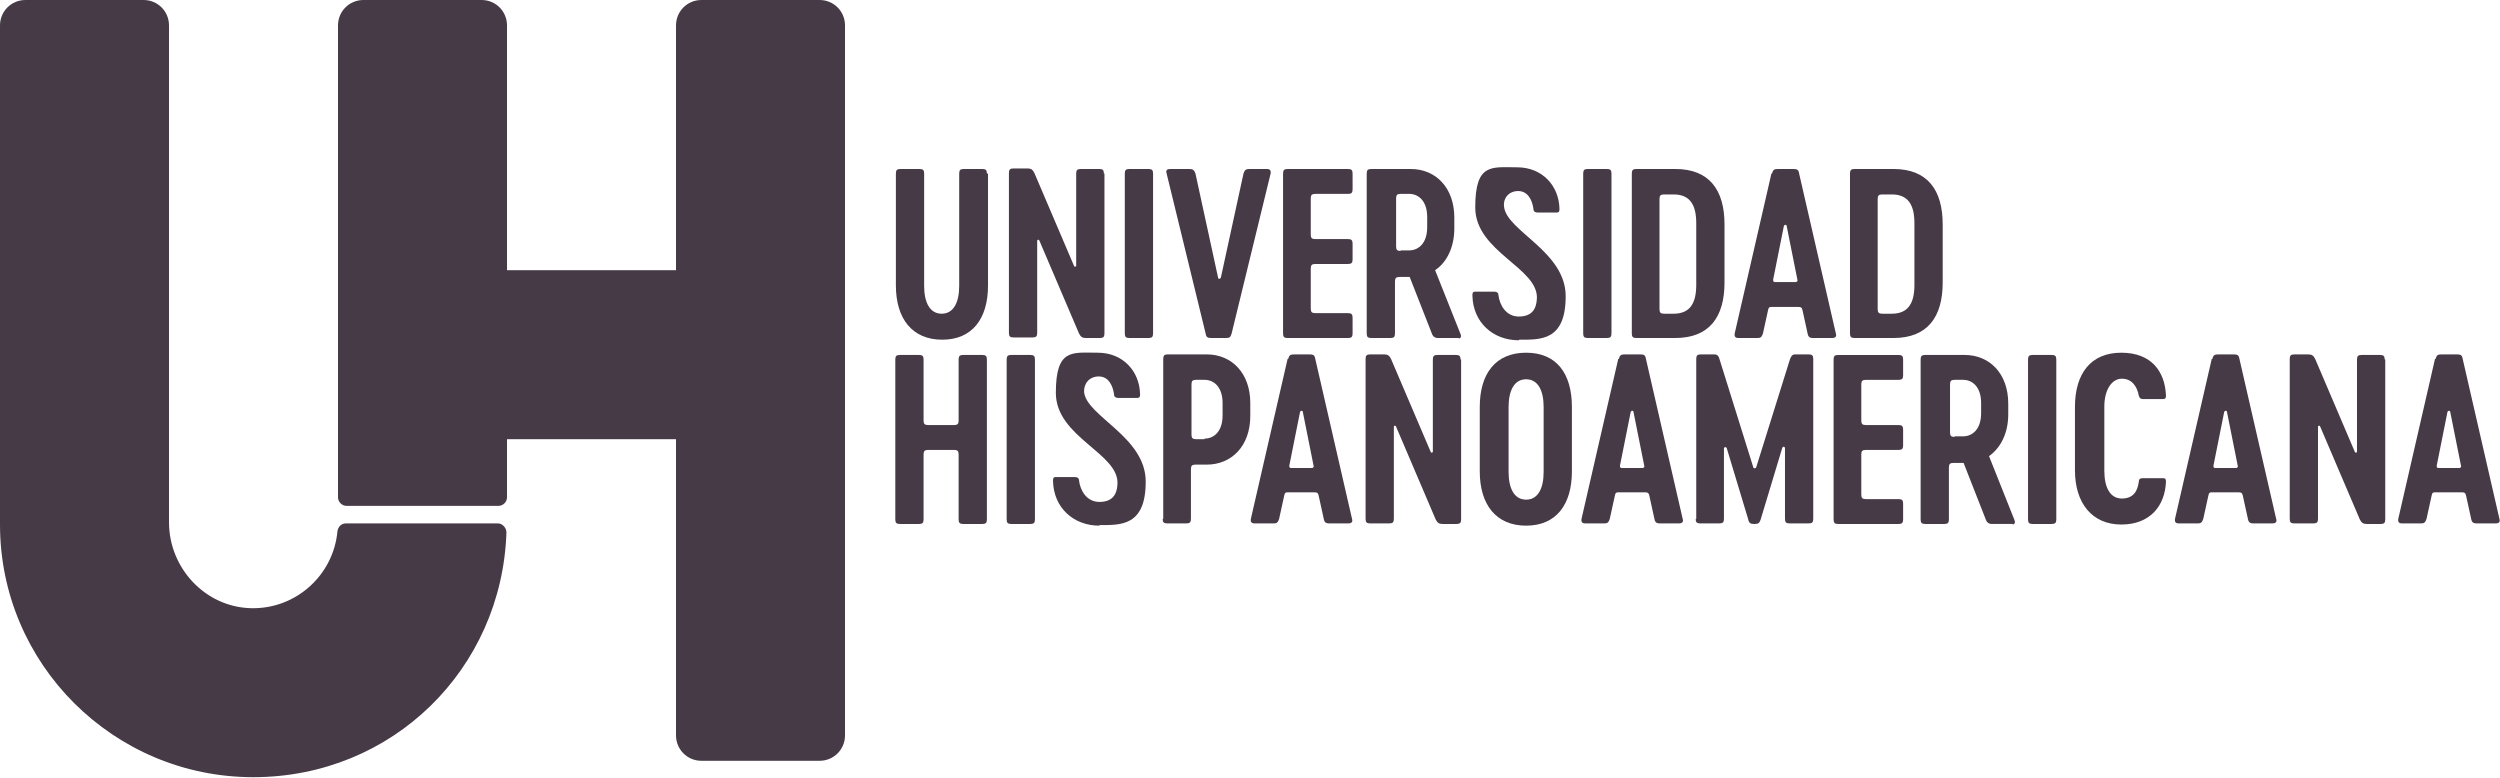
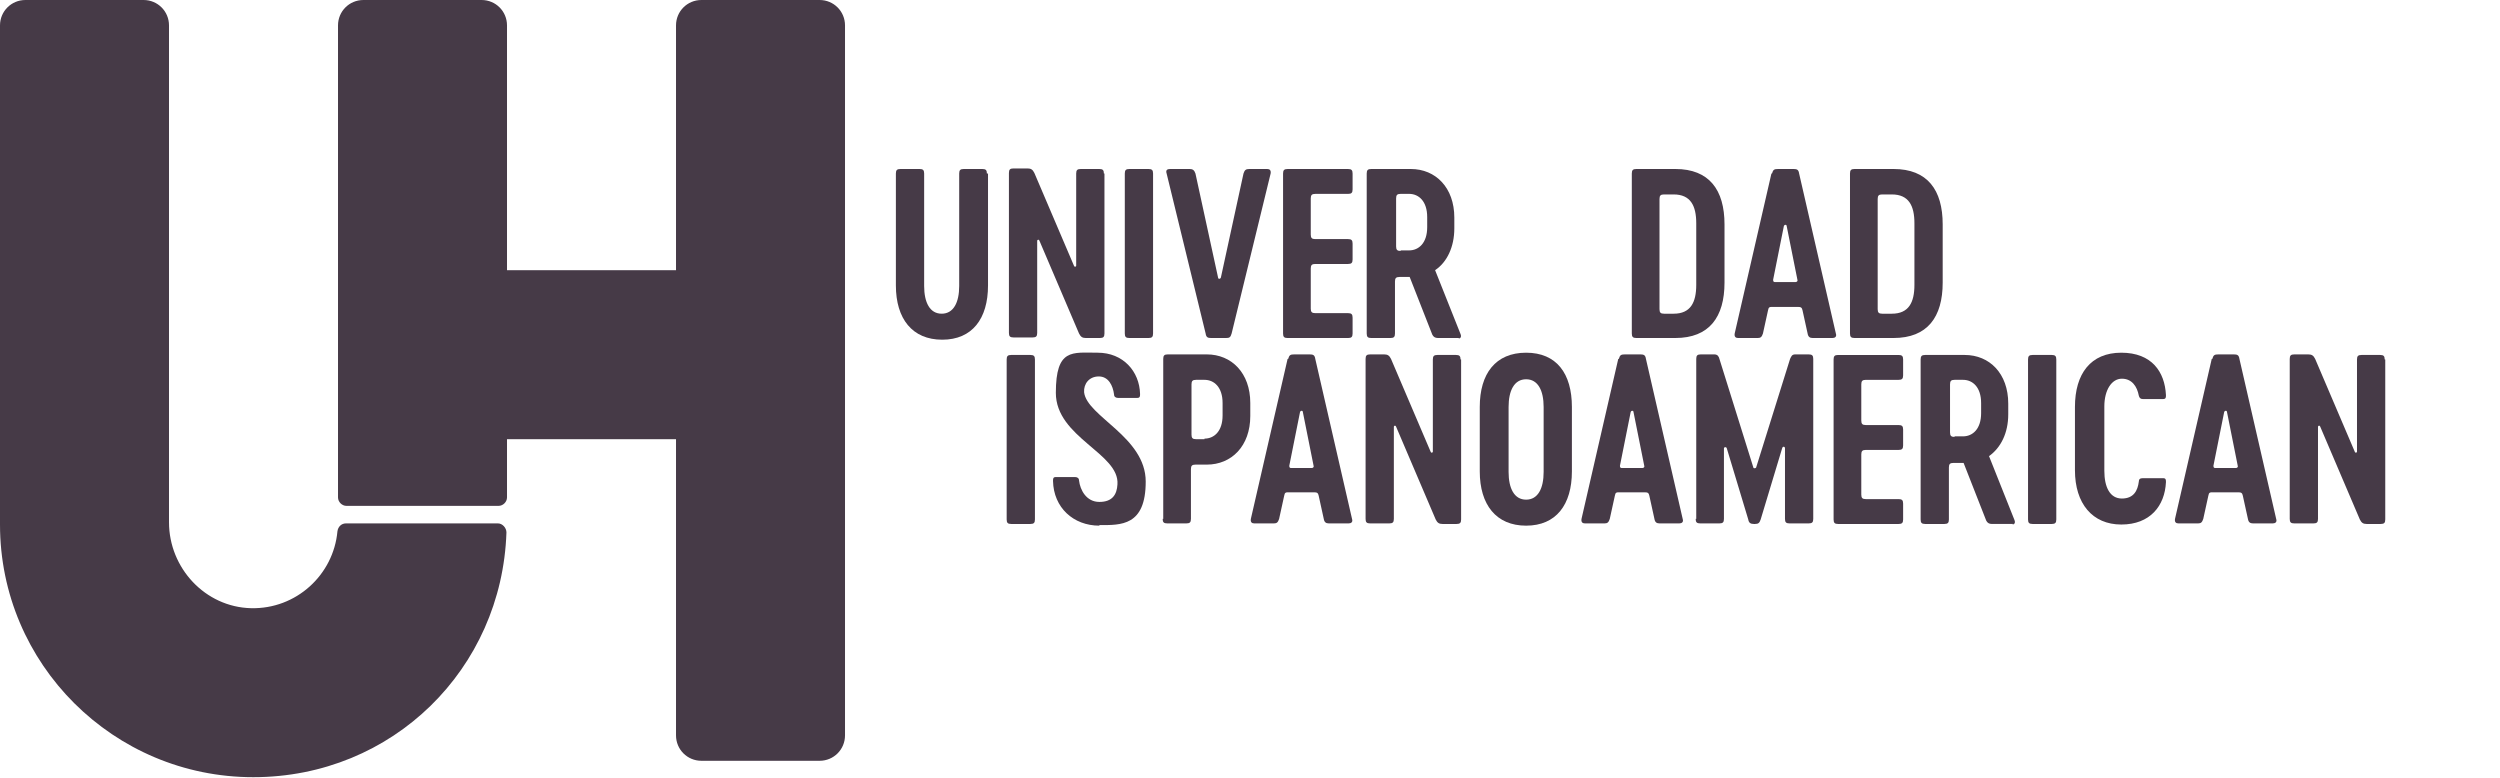
<svg xmlns="http://www.w3.org/2000/svg" id="Capa_1" data-name="Capa 1" version="1.1" viewBox="0 0 442.3 137.6">
  <defs>
    <style>
      .cls-1 {
        fill: #463a47;
        stroke-width: 0px;
      }
    </style>
  </defs>
  <g>
    <path class="cls-1" d="M174.8,30.7v19.8c0,5.9-2.8,9.6-8.1,9.6s-8.2-3.7-8.2-9.6v-19.8c0-.6.2-.8.8-.8h3.4c.6,0,.8.2.8.8v19.9c0,2.9,1,4.9,3.1,4.9s3.1-2,3.1-4.9v-19.9c0-.6.2-.8.8-.8h3.3c.6,0,.8.2.8.8h0Z" />
    <path class="cls-1" d="M195.4,30.7v28.3c0,.6-.2.8-.8.8h-2.5c-.6,0-.9-.2-1.2-.8l-7-16.4c-.1-.3-.4-.2-.4,0v16.3c0,.6-.2.8-.8.8h-3.4c-.6,0-.8-.2-.8-.8v-28.3c0-.6.2-.8.8-.8h2.5c.6,0,.9.2,1.2.8l7,16.4c.1.3.4.2.4,0v-16.3c0-.6.2-.8.8-.8h3.3c.6,0,.8.2.8.8h0Z" />
    <path class="cls-1" d="M199,30.7c0-.6.2-.8.8-.8h3.4c.6,0,.8.2.8.8v28.3c0,.6-.2.8-.8.8h-3.4c-.6,0-.8-.2-.8-.8v-28.3Z" />
    <path class="cls-1" d="M220.7,29.9h3.5c.4,0,.7.2.6.8l-6.9,28.3c-.2.7-.4.8-1,.8h-2.6c-.6,0-.9-.1-1-.8l-6.9-28.3c-.2-.6.1-.8.6-.8h3.5c.5,0,.8.2,1,.8l4,18.4c0,.3.4.3.5,0l4-18.4c.2-.6.4-.8,1-.8h0Z" />
    <path class="cls-1" d="M231.9,41.5c0,.6.2.8.8.8h5.8c.6,0,.8.2.8.8v2.8c0,.6-.2.8-.8.8h-5.8c-.6,0-.8.2-.8.8v7.1c0,.6.2.8.8.8h5.8c.6,0,.8.2.8.8v2.8c0,.6-.2.8-.8.8h-10.7c-.6,0-.8-.2-.8-.8v-28.3c0-.6.2-.8.8-.8h10.7c.6,0,.8.2.8.8v2.8c0,.6-.2.8-.8.8h-5.8c-.6,0-.8.2-.8.8v6.4h0Z" />
    <path class="cls-1" d="M258.2,59.8h-3.8c-.5,0-.8-.2-1-.6l-4-10.2h-1.8c-.6,0-.8.2-.8.8v9.2c0,.6-.2.8-.8.8h-3.4c-.6,0-.8-.2-.8-.8v-28.3c0-.6.2-.8.8-.8h7c4.4,0,7.7,3.3,7.7,8.6v1.9c0,3.3-1.3,6-3.4,7.4l4.5,11.3c.2.5,0,.8-.4.8h0ZM247.8,44.3h1.5c1.7,0,3.2-1.3,3.2-4.1v-1.8c0-2.8-1.5-4.1-3.2-4.1h-1.5c-.6,0-.8.2-.8.8v8.5c0,.6.2.8.8.8Z" />
-     <path class="cls-1" d="M268.7,60.2c-4.6,0-8.1-3.2-8.2-7.9,0-.4,0-.7.5-.7h3.4c.4,0,.7.2.7.6.2,1.7,1.3,3.8,3.6,3.8s3.1-1.3,3.2-3.1c.4-5.5-10.9-8.3-10.9-16.2s2.9-7.1,7.4-7.1,7.4,3.3,7.5,7.3c0,.4,0,.7-.5.7h-3.4c-.4,0-.7-.2-.7-.6-.2-1.6-1-3.2-2.7-3.2s-2.7,1.3-2.5,2.8c.5,4.3,10.9,7.9,10.9,15.8s-4.4,7.7-8.2,7.7h0Z" />
-     <path class="cls-1" d="M280.1,30.7c0-.6.2-.8.8-.8h3.4c.6,0,.8.2.8.8v28.3c0,.6-.2.8-.8.8h-3.4c-.6,0-.8-.2-.8-.8v-28.3Z" />
    <path class="cls-1" d="M305.1,39.6v10.4c0,6.1-2.7,9.8-8.7,9.8h-6.9c-.6,0-.8-.2-.8-.8v-28.3c0-.6.2-.8.8-.8h6.9c6,0,8.7,3.7,8.7,9.8ZM300.1,39.5c0-3.1-1-5.1-4-5.1h-1.7c-.6,0-.8.2-.8.8v19.5c0,.6.2.8.8.8h1.7c3,0,4-2,4-5.1v-10.8Z" />
    <path class="cls-1" d="M313.5,30.7c.2-.7.4-.8,1.1-.8h2.7c.6,0,.9.1,1,.8l6.5,28.3c.2.6-.2.8-.6.8h-3.5c-.5,0-.8-.2-.9-.8l-.9-4.1c-.1-.5-.3-.6-.8-.6h-4.5c-.5,0-.7,0-.8.6l-.9,4.1c-.2.6-.4.8-.9.8h-3.5c-.4,0-.7-.2-.6-.8l6.5-28.3h0ZM314.1,49.9h3.6c.2,0,.4-.2.3-.4l-1.9-9.5c0-.3-.4-.3-.5,0l-1.9,9.5c0,.3.1.4.3.4h0Z" />
    <path class="cls-1" d="M343.7,39.6v10.4c0,6.1-2.7,9.8-8.7,9.8h-6.9c-.6,0-.8-.2-.8-.8v-28.3c0-.6.2-.8.8-.8h6.9c6,0,8.7,3.7,8.7,9.8ZM338.7,39.5c0-3.1-1-5.1-4-5.1h-1.7c-.6,0-.8.2-.8.8v19.5c0,.6.2.8.8.8h1.7c3,0,4-2,4-5.1v-10.8Z" />
  </g>
  <g>
-     <path class="cls-1" d="M174.6,63.6v28.3c0,.6-.2.8-.8.8h-3.4c-.6,0-.8-.2-.8-.8v-11.5c0-.6-.2-.8-.8-.8h-4.6c-.6,0-.8.2-.8.8v11.5c0,.6-.2.8-.8.8h-3.4c-.6,0-.8-.2-.8-.8v-28.3c0-.6.2-.8.8-.8h3.4c.6,0,.8.2.8.8v10.8c0,.6.2.8.8.8h4.6c.6,0,.8-.2.8-.8v-10.8c0-.6.2-.8.8-.8h3.4c.6,0,.8.2.8.8Z" />
    <path class="cls-1" d="M178.1,63.6c0-.6.2-.8.8-.8h3.4c.6,0,.8.2.8.8v28.3c0,.6-.2.8-.8.8h-3.4c-.6,0-.8-.2-.8-.8v-28.3Z" />
    <path class="cls-1" d="M194.5,93c-4.6,0-8.1-3.2-8.2-7.9,0-.4,0-.7.5-.7h3.4c.4,0,.7.2.7.6.2,1.7,1.3,3.8,3.6,3.8s3.1-1.3,3.2-3.1c.4-5.5-10.9-8.3-10.9-16.2s2.9-7.1,7.4-7.1,7.4,3.3,7.5,7.3c0,.4,0,.7-.5.7h-3.4c-.4,0-.7-.2-.7-.6-.2-1.6-1-3.2-2.7-3.2s-2.7,1.3-2.6,2.8c.5,4.3,10.9,7.9,10.9,15.8s-4.4,7.7-8.2,7.7h0Z" />
    <path class="cls-1" d="M205.8,91.8v-28.3c0-.6.2-.8.8-.8h6.9c4.4,0,7.7,3.3,7.7,8.6v2.3c0,5.3-3.3,8.6-7.7,8.6h-2c-.6,0-.8.2-.8.8v8.8c0,.6-.2.8-.8.8h-3.4c-.6,0-.8-.2-.8-.8ZM213.1,77.6c1.7,0,3.2-1.3,3.2-4.1v-2.2c0-2.8-1.5-4.1-3.2-4.1h-1.5c-.6,0-.8.2-.8.8v8.9c0,.6.2.8.8.8h1.5Z" />
    <path class="cls-1" d="M227.9,63.5c.2-.7.4-.8,1.1-.8h2.7c.6,0,.9.1,1,.8l6.5,28.3c.2.6-.2.8-.6.8h-3.5c-.5,0-.8-.2-.9-.8l-.9-4.1c-.1-.5-.3-.6-.8-.6h-4.5c-.5,0-.7,0-.8.6l-.9,4.1c-.2.6-.4.8-.9.8h-3.5c-.4,0-.7-.2-.6-.8l6.5-28.3h0ZM228.5,82.8h3.6c.2,0,.4-.2.3-.4l-1.9-9.5c0-.3-.4-.3-.5,0l-1.9,9.5c0,.3.1.4.3.4h0Z" />
    <path class="cls-1" d="M258.5,63.6v28.3c0,.6-.2.8-.8.8h-2.5c-.6,0-.9-.2-1.2-.8l-7-16.4c-.1-.3-.4-.2-.4,0v16.3c0,.6-.2.8-.8.8h-3.4c-.6,0-.8-.2-.8-.8v-28.3c0-.6.2-.8.8-.8h2.5c.6,0,.9.2,1.2.8l7,16.4c.1.3.4.2.4,0v-16.3c0-.6.2-.8.8-.8h3.3c.6,0,.8.2.8.8Z" />
    <path class="cls-1" d="M261.8,83.4v-11.4c0-5.9,2.8-9.6,8.2-9.6s8.1,3.7,8.1,9.6v11.4c0,5.9-2.8,9.6-8.1,9.6s-8.2-3.7-8.2-9.6ZM273.1,83.5v-11.5c0-2.9-1-4.9-3.1-4.9s-3.1,2-3.1,4.9v11.5c0,2.9,1,4.9,3.1,4.9s3.1-2,3.1-4.9Z" />
    <path class="cls-1" d="M286.4,63.5c.2-.7.4-.8,1.1-.8h2.7c.6,0,.9.1,1,.8l6.5,28.3c.2.6-.2.8-.6.8h-3.5c-.5,0-.8-.2-.9-.8l-.9-4.1c-.1-.5-.3-.6-.8-.6h-4.5c-.5,0-.7,0-.8.6l-.9,4.1c-.2.6-.4.8-.9.8h-3.5c-.4,0-.7-.2-.6-.8l6.5-28.3h0ZM287,82.8h3.6c.2,0,.4-.2.3-.4l-1.9-9.5c0-.3-.4-.3-.5,0l-1.9,9.5c0,.3.1.4.3.4h0Z" />
    <path class="cls-1" d="M300.1,91.8v-28.3c0-.6.2-.8.8-.8h2.4c.6,0,.8.4.9.8l6,19.2c0,.2.4.2.5,0l6-19.2c.2-.4.3-.8.9-.8h2.4c.6,0,.8.2.8.8v28.3c0,.6-.2.8-.8.8h-3.4c-.6,0-.8-.2-.8-.8v-12.5c0-.3-.4-.4-.5,0l-3.8,12.6c-.2.6-.4.8-1,.8h-.2c-.6,0-.9-.2-1-.8l-3.8-12.6c-.1-.3-.5-.2-.5,0v12.5c0,.6-.2.8-.8.8h-3.4c-.6,0-.8-.2-.8-.8h0Z" />
    <path class="cls-1" d="M329.3,74.4c0,.6.2.8.8.8h5.8c.6,0,.8.2.8.8v2.8c0,.6-.2.8-.8.8h-5.8c-.6,0-.8.2-.8.8v7.1c0,.6.2.8.8.8h5.8c.6,0,.8.2.8.8v2.8c0,.6-.2.8-.8.8h-10.7c-.6,0-.8-.2-.8-.8v-28.3c0-.6.2-.8.8-.8h10.7c.6,0,.8.2.8.8v2.8c0,.6-.2.8-.8.8h-5.8c-.6,0-.8.2-.8.8v6.4h0Z" />
    <path class="cls-1" d="M356.2,92.7h-3.8c-.5,0-.8-.2-1-.6l-4-10.2h-1.8c-.6,0-.8.2-.8.8v9.2c0,.6-.2.8-.8.8h-3.4c-.6,0-.8-.2-.8-.8v-28.3c0-.6.2-.8.8-.8h7c4.4,0,7.7,3.3,7.7,8.6v1.9c0,3.3-1.3,5.9-3.4,7.4l4.5,11.3c.2.5,0,.8-.4.8h0ZM345.8,77.2h1.5c1.7,0,3.2-1.3,3.2-4.1v-1.8c0-2.8-1.5-4.1-3.2-4.1h-1.5c-.6,0-.8.2-.8.8v8.5c0,.6.2.8.8.8Z" />
    <path class="cls-1" d="M358.8,63.6c0-.6.2-.8.8-.8h3.4c.6,0,.8.2.8.8v28.3c0,.6-.2.8-.8.8h-3.4c-.6,0-.8-.2-.8-.8v-28.3Z" />
    <path class="cls-1" d="M367.1,83.4v-11.4c0-5.9,2.8-9.6,8.2-9.6s7.7,3.4,7.9,7.5c0,.4,0,.7-.5.7h-3.6c-.4,0-.6-.2-.7-.6-.3-1.6-1.2-3-3-3s-3.1,2-3.1,4.9v11.4c0,2.9,1,4.9,3.1,4.9s2.8-1.4,3-3c0-.4.2-.6.7-.6h3.6c.5,0,.5.3.5.7-.2,4.2-2.8,7.5-7.9,7.5s-8.2-3.7-8.2-9.6Z" />
    <path class="cls-1" d="M391.4,63.5c.2-.7.4-.8,1.1-.8h2.7c.6,0,.9.1,1,.8l6.5,28.3c.2.6-.2.8-.6.8h-3.5c-.5,0-.8-.2-.9-.8l-.9-4.1c-.1-.5-.3-.6-.8-.6h-4.5c-.5,0-.7,0-.8.6l-.9,4.1c-.2.6-.4.8-.9.8h-3.5c-.4,0-.7-.2-.6-.8l6.5-28.3h0ZM392,82.8h3.6c.2,0,.4-.2.3-.4l-1.9-9.5c0-.3-.4-.3-.5,0l-1.9,9.5c0,.3.1.4.3.4h0Z" />
    <path class="cls-1" d="M422,63.6v28.3c0,.6-.2.8-.8.8h-2.5c-.6,0-.9-.2-1.2-.8l-7-16.4c-.1-.3-.4-.2-.4,0v16.3c0,.6-.2.8-.8.8h-3.4c-.6,0-.8-.2-.8-.8v-28.3c0-.6.2-.8.8-.8h2.5c.6,0,.9.2,1.2.8l7,16.4c.1.3.4.2.4,0v-16.3c0-.6.2-.8.8-.8h3.3c.6,0,.8.2.8.8Z" />
-     <path class="cls-1" d="M430.9,63.5c.2-.7.4-.8,1.1-.8h2.7c.6,0,.9.1,1,.8l6.5,28.3c.2.6-.2.8-.6.8h-3.5c-.5,0-.8-.2-.9-.8l-.9-4.1c-.1-.5-.3-.6-.8-.6h-4.5c-.5,0-.7,0-.8.6l-.9,4.1c-.2.6-.4.8-.9.8h-3.5c-.4,0-.7-.2-.6-.8l6.5-28.3h0ZM431.5,82.8h3.6c.2,0,.4-.2.3-.4l-1.9-9.5c0-.3-.4-.3-.5,0l-1.9,9.5c0,.3.1.4.3.4h0Z" />
  </g>
  <g>
    <path class="cls-1" d="M59.7,94c-.7,7.7-7.3,13.8-15.3,13.6-8.1-.2-14.5-7.1-14.5-15.2V4.5c0-2.5-2-4.5-4.5-4.5H4.5C2,0,0,2,0,4.5v88.3h0c0,24.7,20.1,44.7,44.8,44.7s44-19.2,44.8-43.3c0-.8-.7-1.6-1.5-1.6h-26.9c-.8,0-1.4.6-1.5,1.4h0Z" />
    <path class="cls-1" d="M145,0h-20.9C121.6,0,119.6,2,119.6,4.5v43.3h-29.9V4.5c0-2.5-2-4.5-4.5-4.5h-20.9c-2.5,0-4.5,2-4.5,4.5v83.5c0,.8.7,1.5,1.5,1.5h26.9c.8,0,1.5-.7,1.5-1.5v-10.3h29.9v52.4c0,2.5,2,4.5,4.5,4.5h20.9c2.5,0,4.5-2,4.5-4.5V4.5c0-2.5-2-4.5-4.5-4.5h0Z" />
  </g>
</svg>